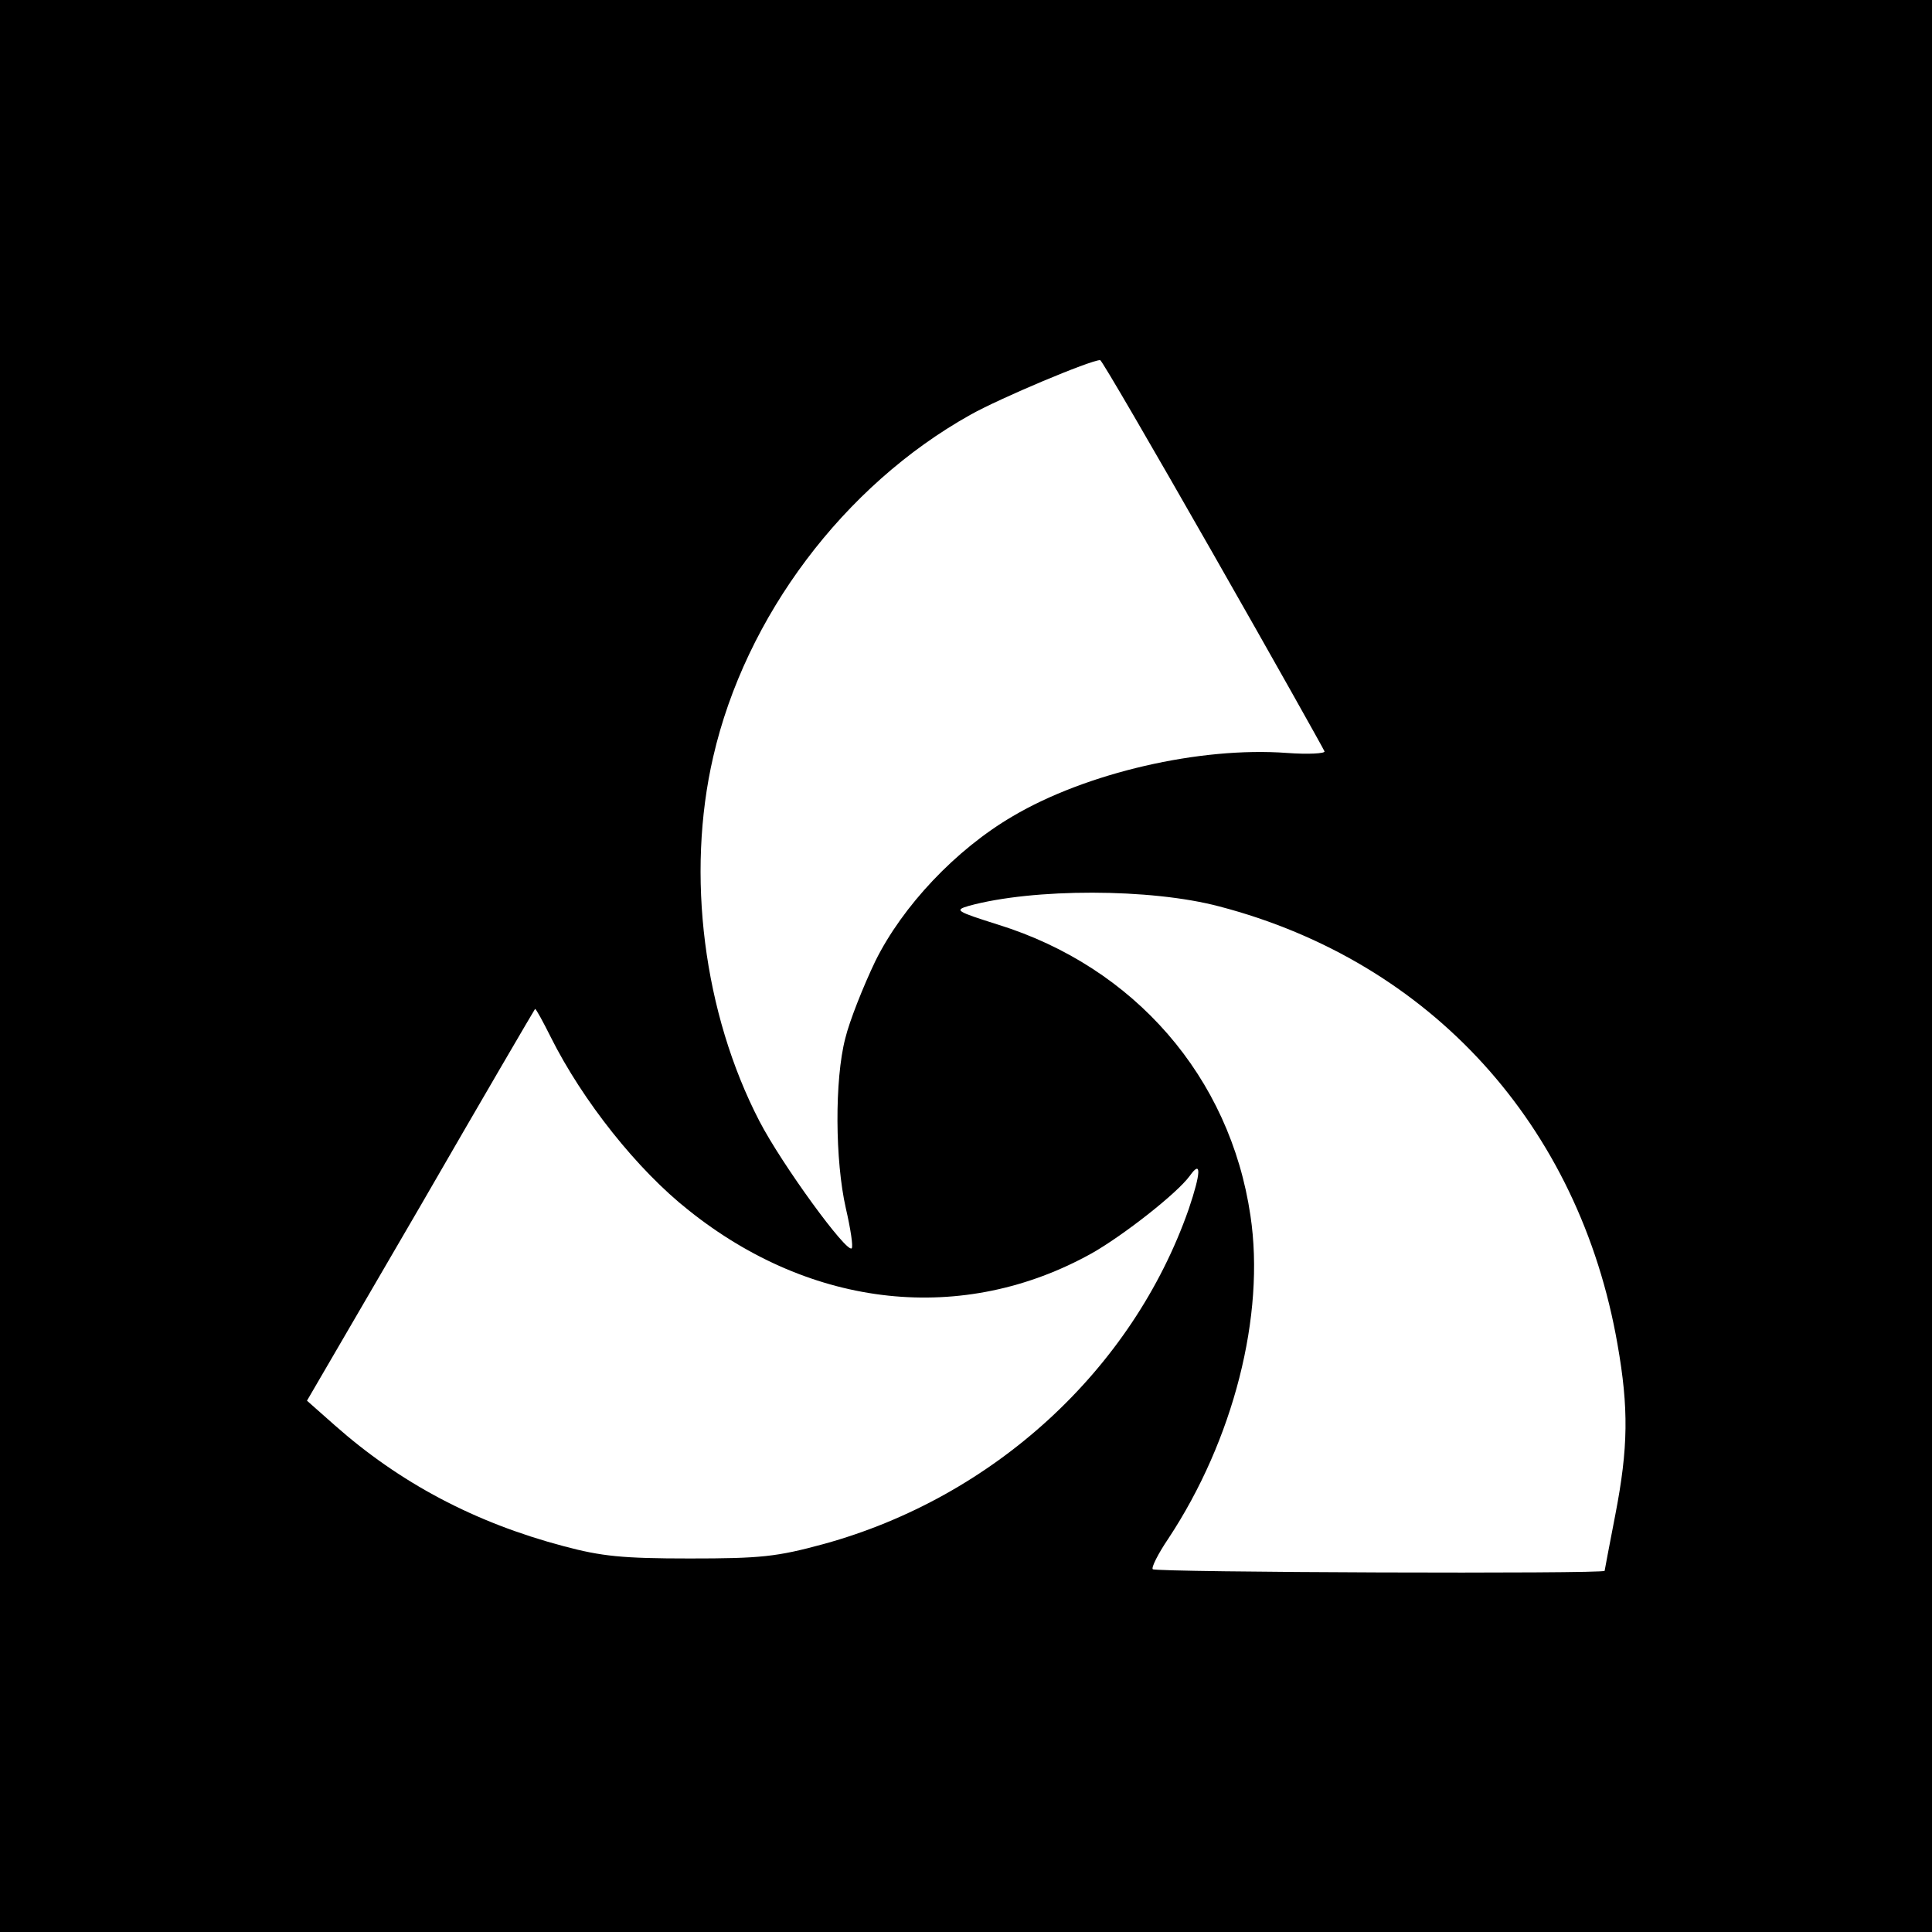
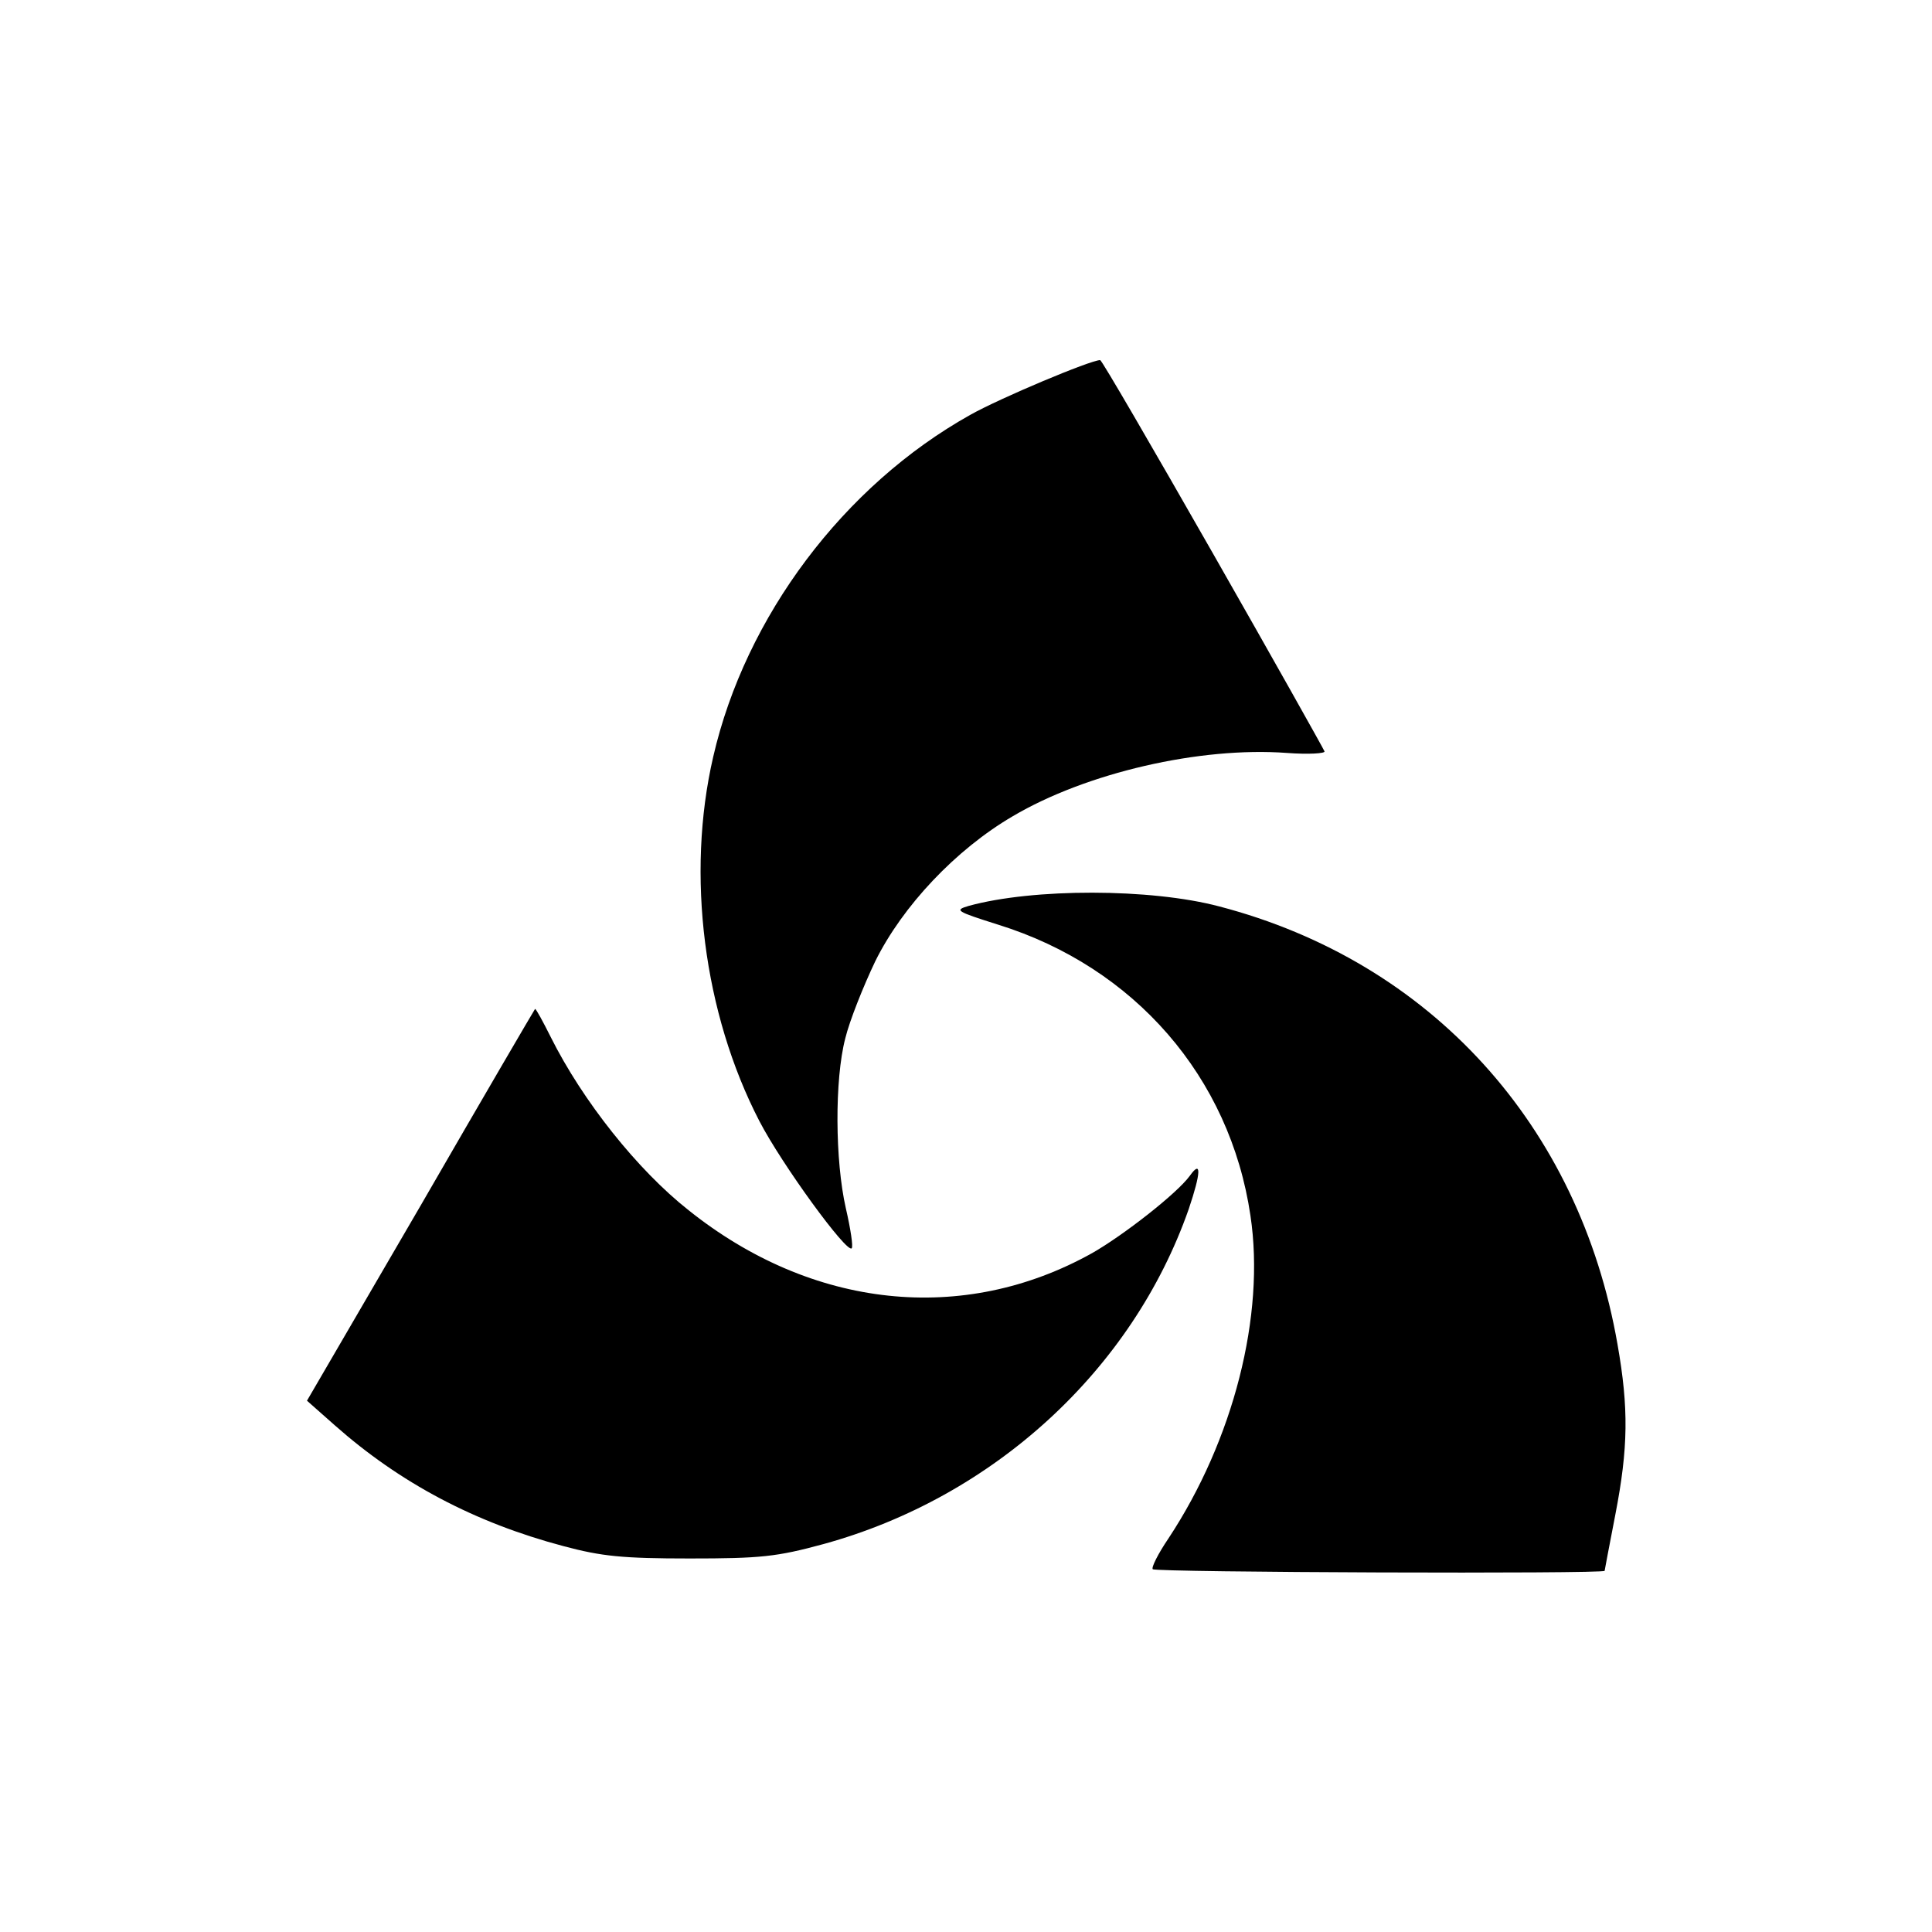
<svg xmlns="http://www.w3.org/2000/svg" version="1.0" width="360pt" height="360pt" viewBox="0 0 360 360" preserveAspectRatio="xMidYMid meet">
  <g transform="translate(0,360) scale(0.1,-0.1)" fill="#000000" stroke="none">
-     <path d="M0 1800 l0 -1800 1800 0 1800 0 0 1800 0 1800 -1800 0 -1800 0 0 -1800z m2260 769 c113 -198 206 -364 208 -369 2 -4 -30 -6 -70 -3 -162 12 -374 -37 -511 -118 -106 -62 -205 -167 -256 -270 -22 -46 -48 -111 -56 -144 -20 -77 -19 -228 1 -316 9 -39 14 -72 11 -75 -9 -10 -130 156 -172 237 -104 201 -137 459 -86 679 60 261 243 505 479 637 55 31 224 102 242 102 3 0 97 -162 210 -360z m12 -658 c394 -103 671 -408 742 -816 21 -119 20 -193 -4 -317 -11 -57 -20 -104 -20 -105 0 -6 -837 -3 -842 3 -3 3 10 29 29 57 121 183 181 416 153 602 -38 258 -216 463 -470 542 -79 25 -82 27 -55 35 120 33 339 33 467 -1z m-1246 -243 c60 -120 162 -248 257 -323 230 -184 512 -214 752 -80 58 33 158 111 182 144 22 31 21 6 -2 -62 -105 -300 -364 -537 -680 -624 -88 -24 -118 -27 -250 -27 -125 0 -164 4 -235 23 -166 44 -305 118 -426 225 l-52 46 212 364 c116 201 212 365 213 366 2 0 15 -24 29 -52z" />
+     <path d="M0 1800 z m2260 769 c113 -198 206 -364 208 -369 2 -4 -30 -6 -70 -3 -162 12 -374 -37 -511 -118 -106 -62 -205 -167 -256 -270 -22 -46 -48 -111 -56 -144 -20 -77 -19 -228 1 -316 9 -39 14 -72 11 -75 -9 -10 -130 156 -172 237 -104 201 -137 459 -86 679 60 261 243 505 479 637 55 31 224 102 242 102 3 0 97 -162 210 -360z m12 -658 c394 -103 671 -408 742 -816 21 -119 20 -193 -4 -317 -11 -57 -20 -104 -20 -105 0 -6 -837 -3 -842 3 -3 3 10 29 29 57 121 183 181 416 153 602 -38 258 -216 463 -470 542 -79 25 -82 27 -55 35 120 33 339 33 467 -1z m-1246 -243 c60 -120 162 -248 257 -323 230 -184 512 -214 752 -80 58 33 158 111 182 144 22 31 21 6 -2 -62 -105 -300 -364 -537 -680 -624 -88 -24 -118 -27 -250 -27 -125 0 -164 4 -235 23 -166 44 -305 118 -426 225 l-52 46 212 364 c116 201 212 365 213 366 2 0 15 -24 29 -52z" />
  </g>
</svg>